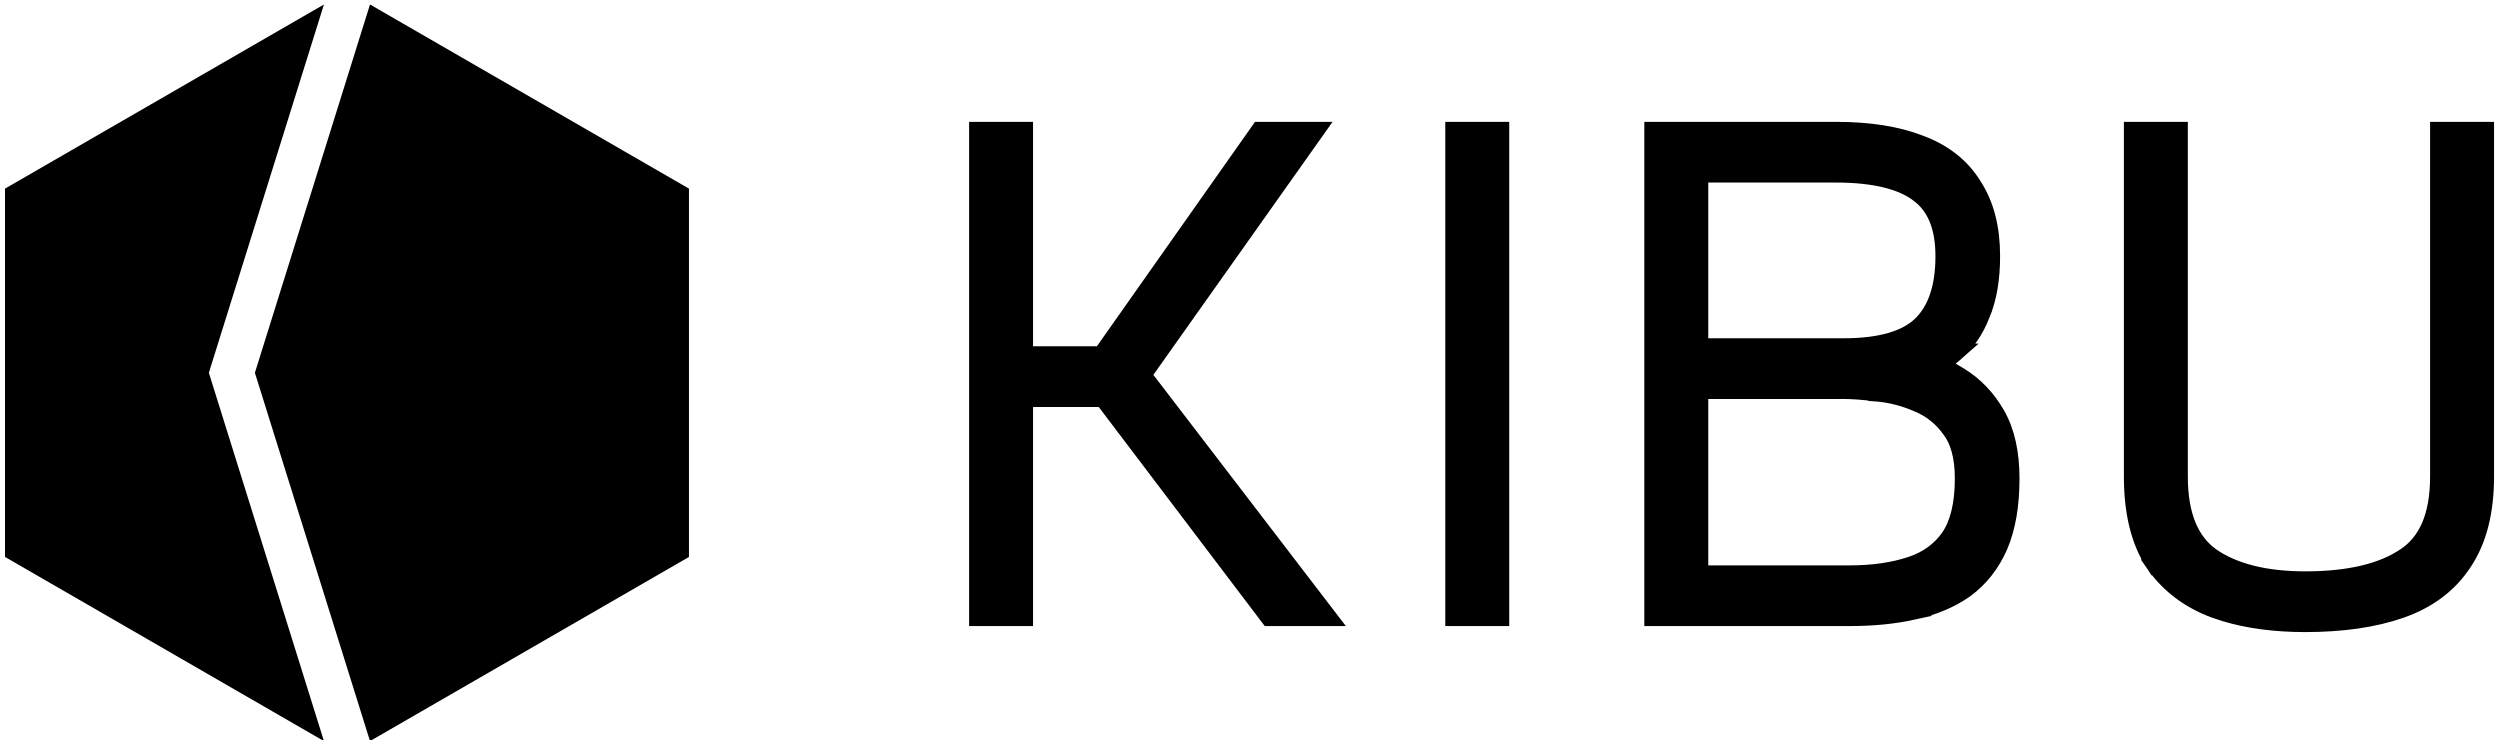
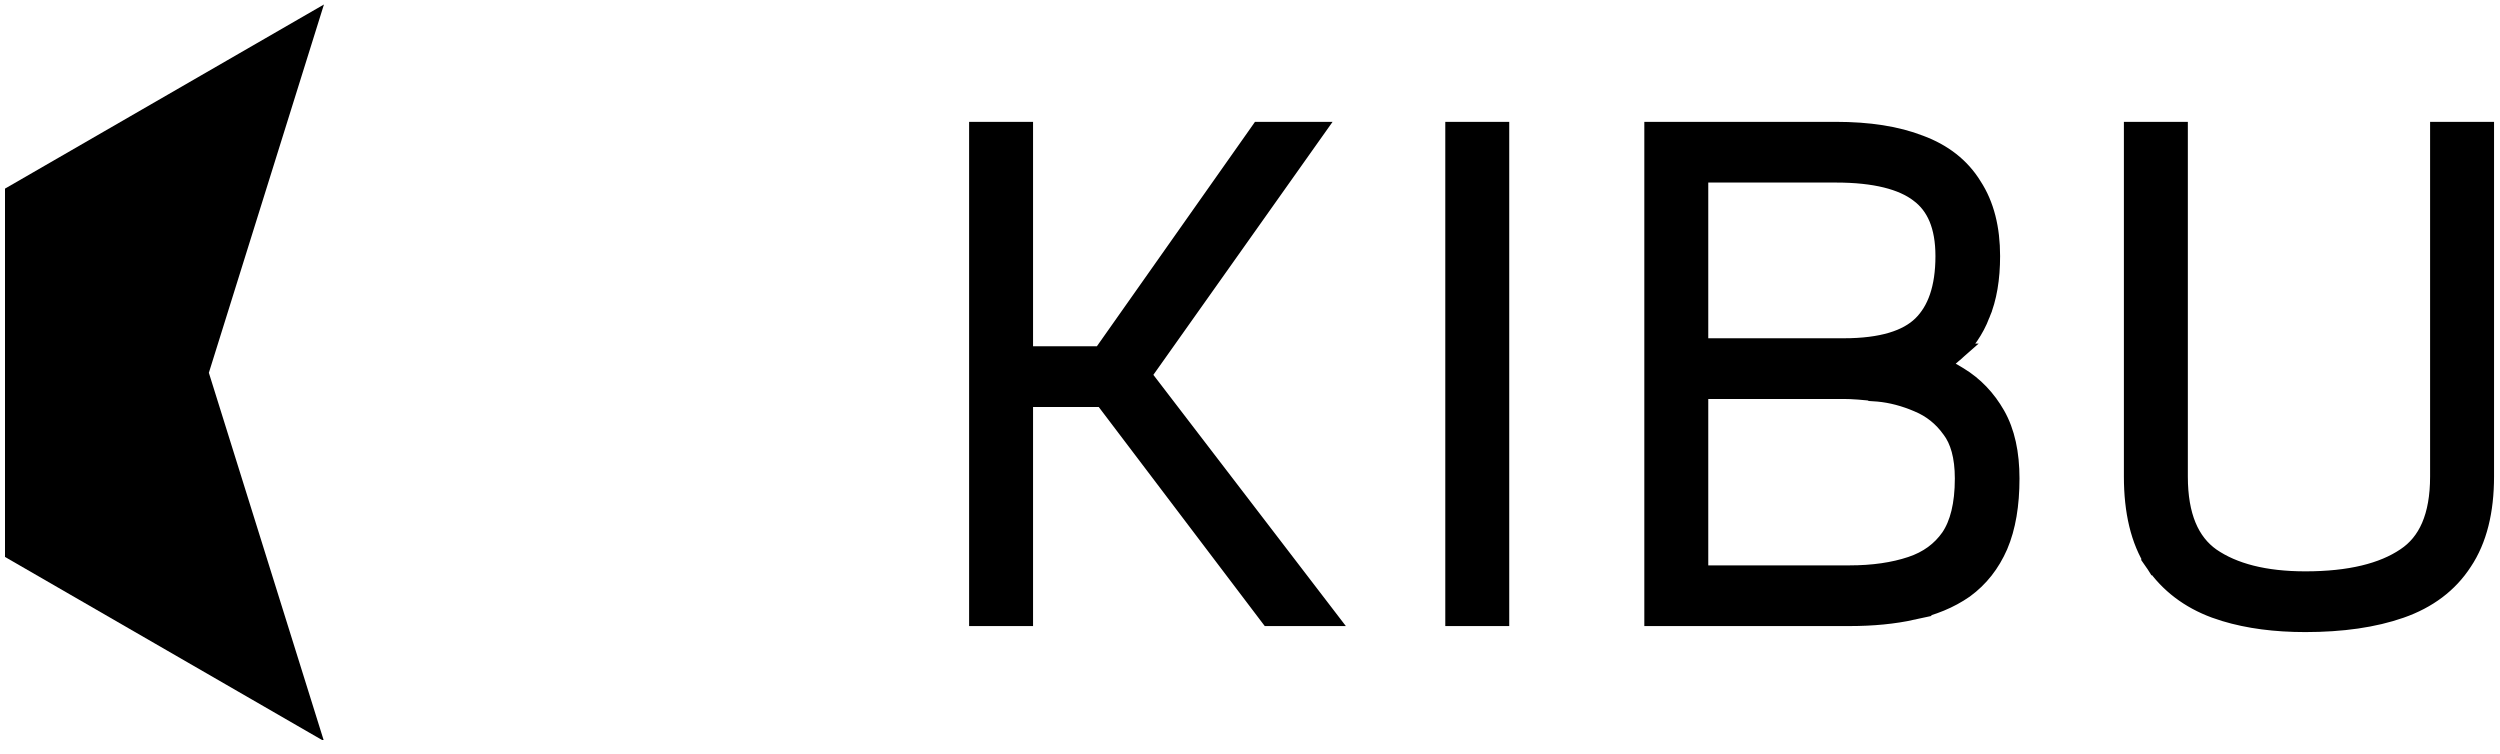
<svg xmlns="http://www.w3.org/2000/svg" width="116" height="35" viewBox="0 0 116 35" fill="none">
  <g clip-path="url(#clip0_1431_22608)">
    <path d="M101.074 6.095V22.11C101.074 23.964 101.614 25.168 102.589 25.859C103.624 26.572 105.069 26.952 106.97 26.952C109.036 26.952 110.57 26.568 111.625 25.854L111.628 25.852C112.639 25.181 113.198 23.981 113.198 22.11V6.095H115.282V22.11C115.282 23.707 114.96 25.035 114.276 26.057C113.616 27.077 112.642 27.804 111.384 28.244C110.146 28.677 108.671 28.886 106.97 28.887C105.575 28.887 104.33 28.725 103.24 28.394L102.78 28.241C101.59 27.8 100.646 27.087 99.968 26.099L99.962 26.09L100.332 25.849L99.962 26.089C99.3 25.066 98.99 23.727 98.99 22.11V6.095H101.074ZM47.492 6.095V16.509H51.124L58.329 6.283L58.461 6.095H60.978L60.484 6.792L52.968 17.403L61.009 27.898L61.553 28.608H58.904L58.771 28.433L51.2 18.442H47.492V28.608H45.408V6.095H47.492ZM69.587 6.095V28.608H67.503V6.095H69.587ZM85.184 6.095C86.706 6.095 88.007 6.294 89.073 6.71C90.149 7.108 90.977 7.75 91.524 8.643C92.095 9.517 92.363 10.607 92.363 11.883C92.363 12.925 92.214 13.829 91.898 14.577L91.899 14.578C91.611 15.313 91.194 15.919 90.645 16.384L90.646 16.384C90.41 16.593 90.153 16.777 89.878 16.941C90.222 17.088 90.557 17.264 90.883 17.468C91.596 17.901 92.171 18.504 92.605 19.264C93.055 20.052 93.263 21.041 93.263 22.203C93.263 23.415 93.092 24.457 92.728 25.311L92.726 25.315C92.364 26.143 91.838 26.815 91.147 27.318L91.139 27.324C90.462 27.795 89.661 28.123 88.747 28.319L88.748 28.32C87.866 28.514 86.889 28.608 85.818 28.608H76.738V6.095H85.184ZM78.822 26.675H85.818C86.916 26.675 87.868 26.535 88.68 26.264C89.464 26.004 90.061 25.564 90.492 24.947C90.911 24.326 91.146 23.427 91.146 22.203C91.146 21.169 90.925 20.42 90.536 19.904L90.529 19.896C90.131 19.343 89.629 18.942 89.016 18.686L89.012 18.684C88.384 18.413 87.762 18.25 87.145 18.193L87.132 18.192V18.191C86.474 18.11 85.949 18.071 85.552 18.071H78.822V26.675ZM78.822 16.137H85.552C87.328 16.137 88.499 15.754 89.179 15.09C89.865 14.418 90.246 13.377 90.246 11.883C90.246 10.469 89.822 9.532 89.056 8.961L89.053 8.958C88.277 8.365 87.014 8.029 85.184 8.029H78.822V16.137Z" fill="black" stroke="black" stroke-width="0.883" />
    <path d="M15.031 0.208L9.691 17.297L15.031 34.387L0.232 25.842V8.752L15.031 0.208Z" fill="black" />
-     <path d="M17.168 0.208L31.968 8.752V25.842L17.168 34.386L11.827 17.297L17.168 0.208Z" fill="black" />
  </g>
  <defs>
    <clipPath id="clip0_1431_22608">
      <rect width="116" height="34.336" fill="white" />
    </clipPath>
  </defs>
</svg>